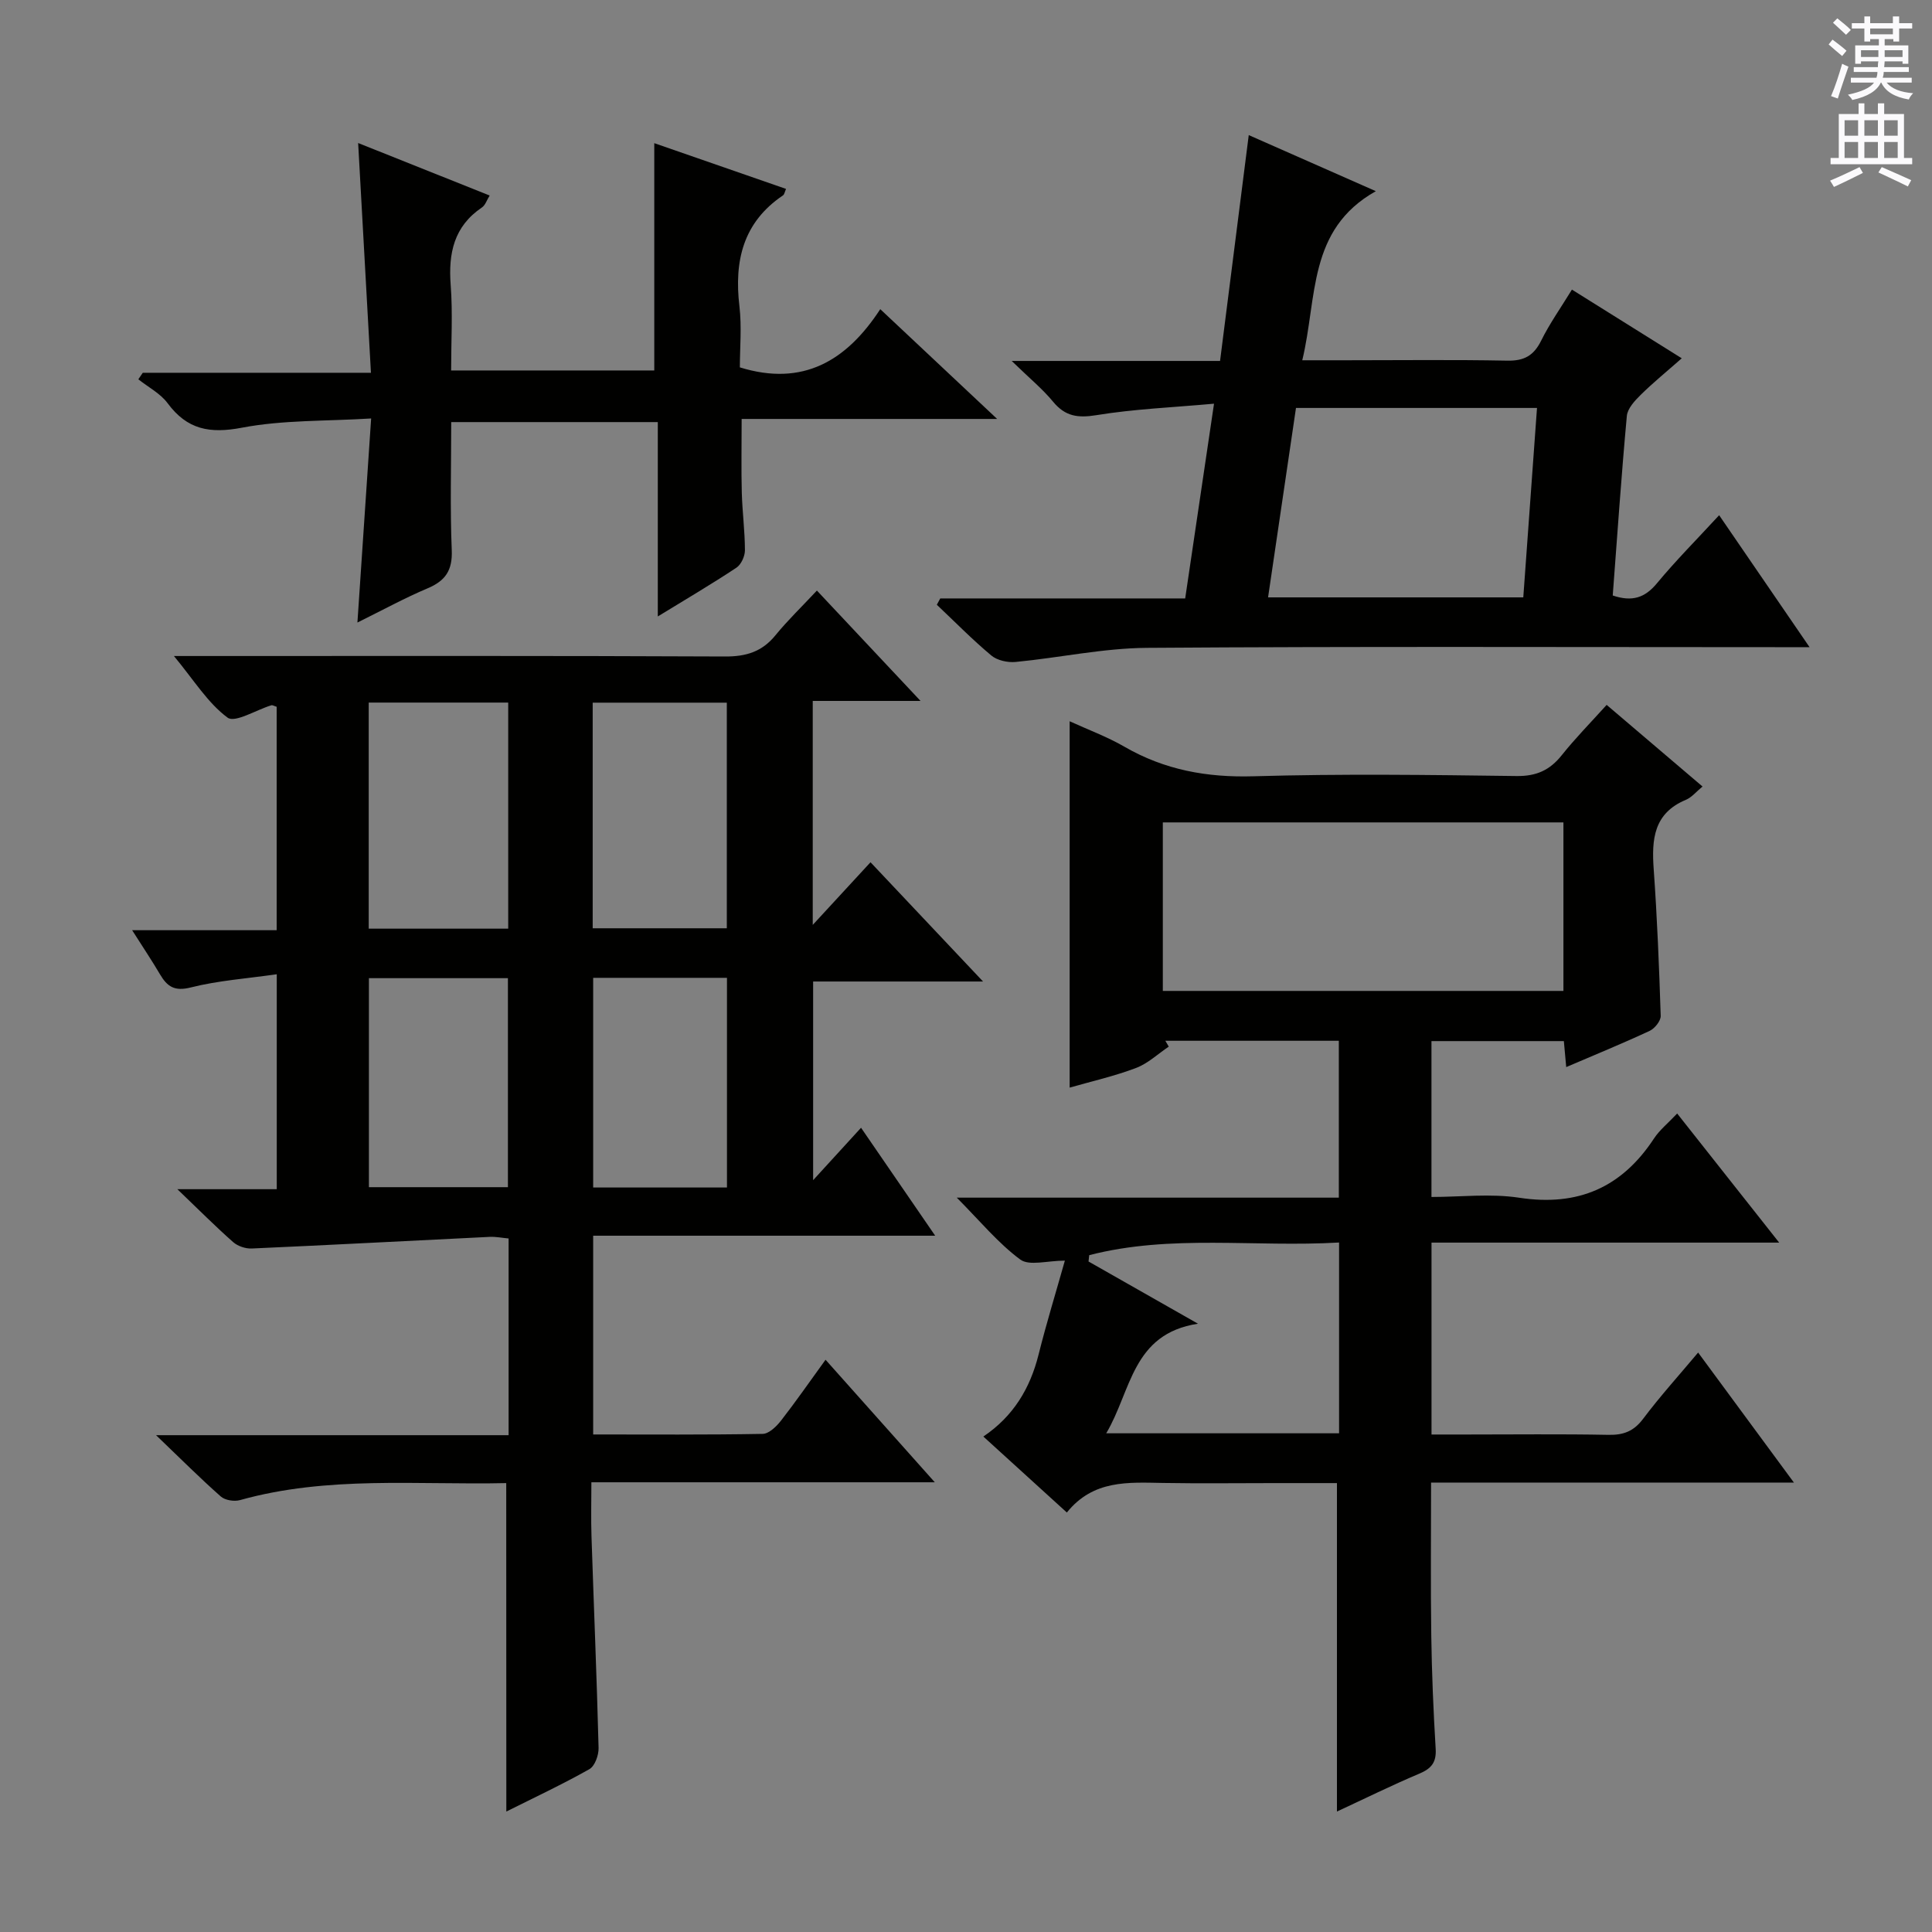
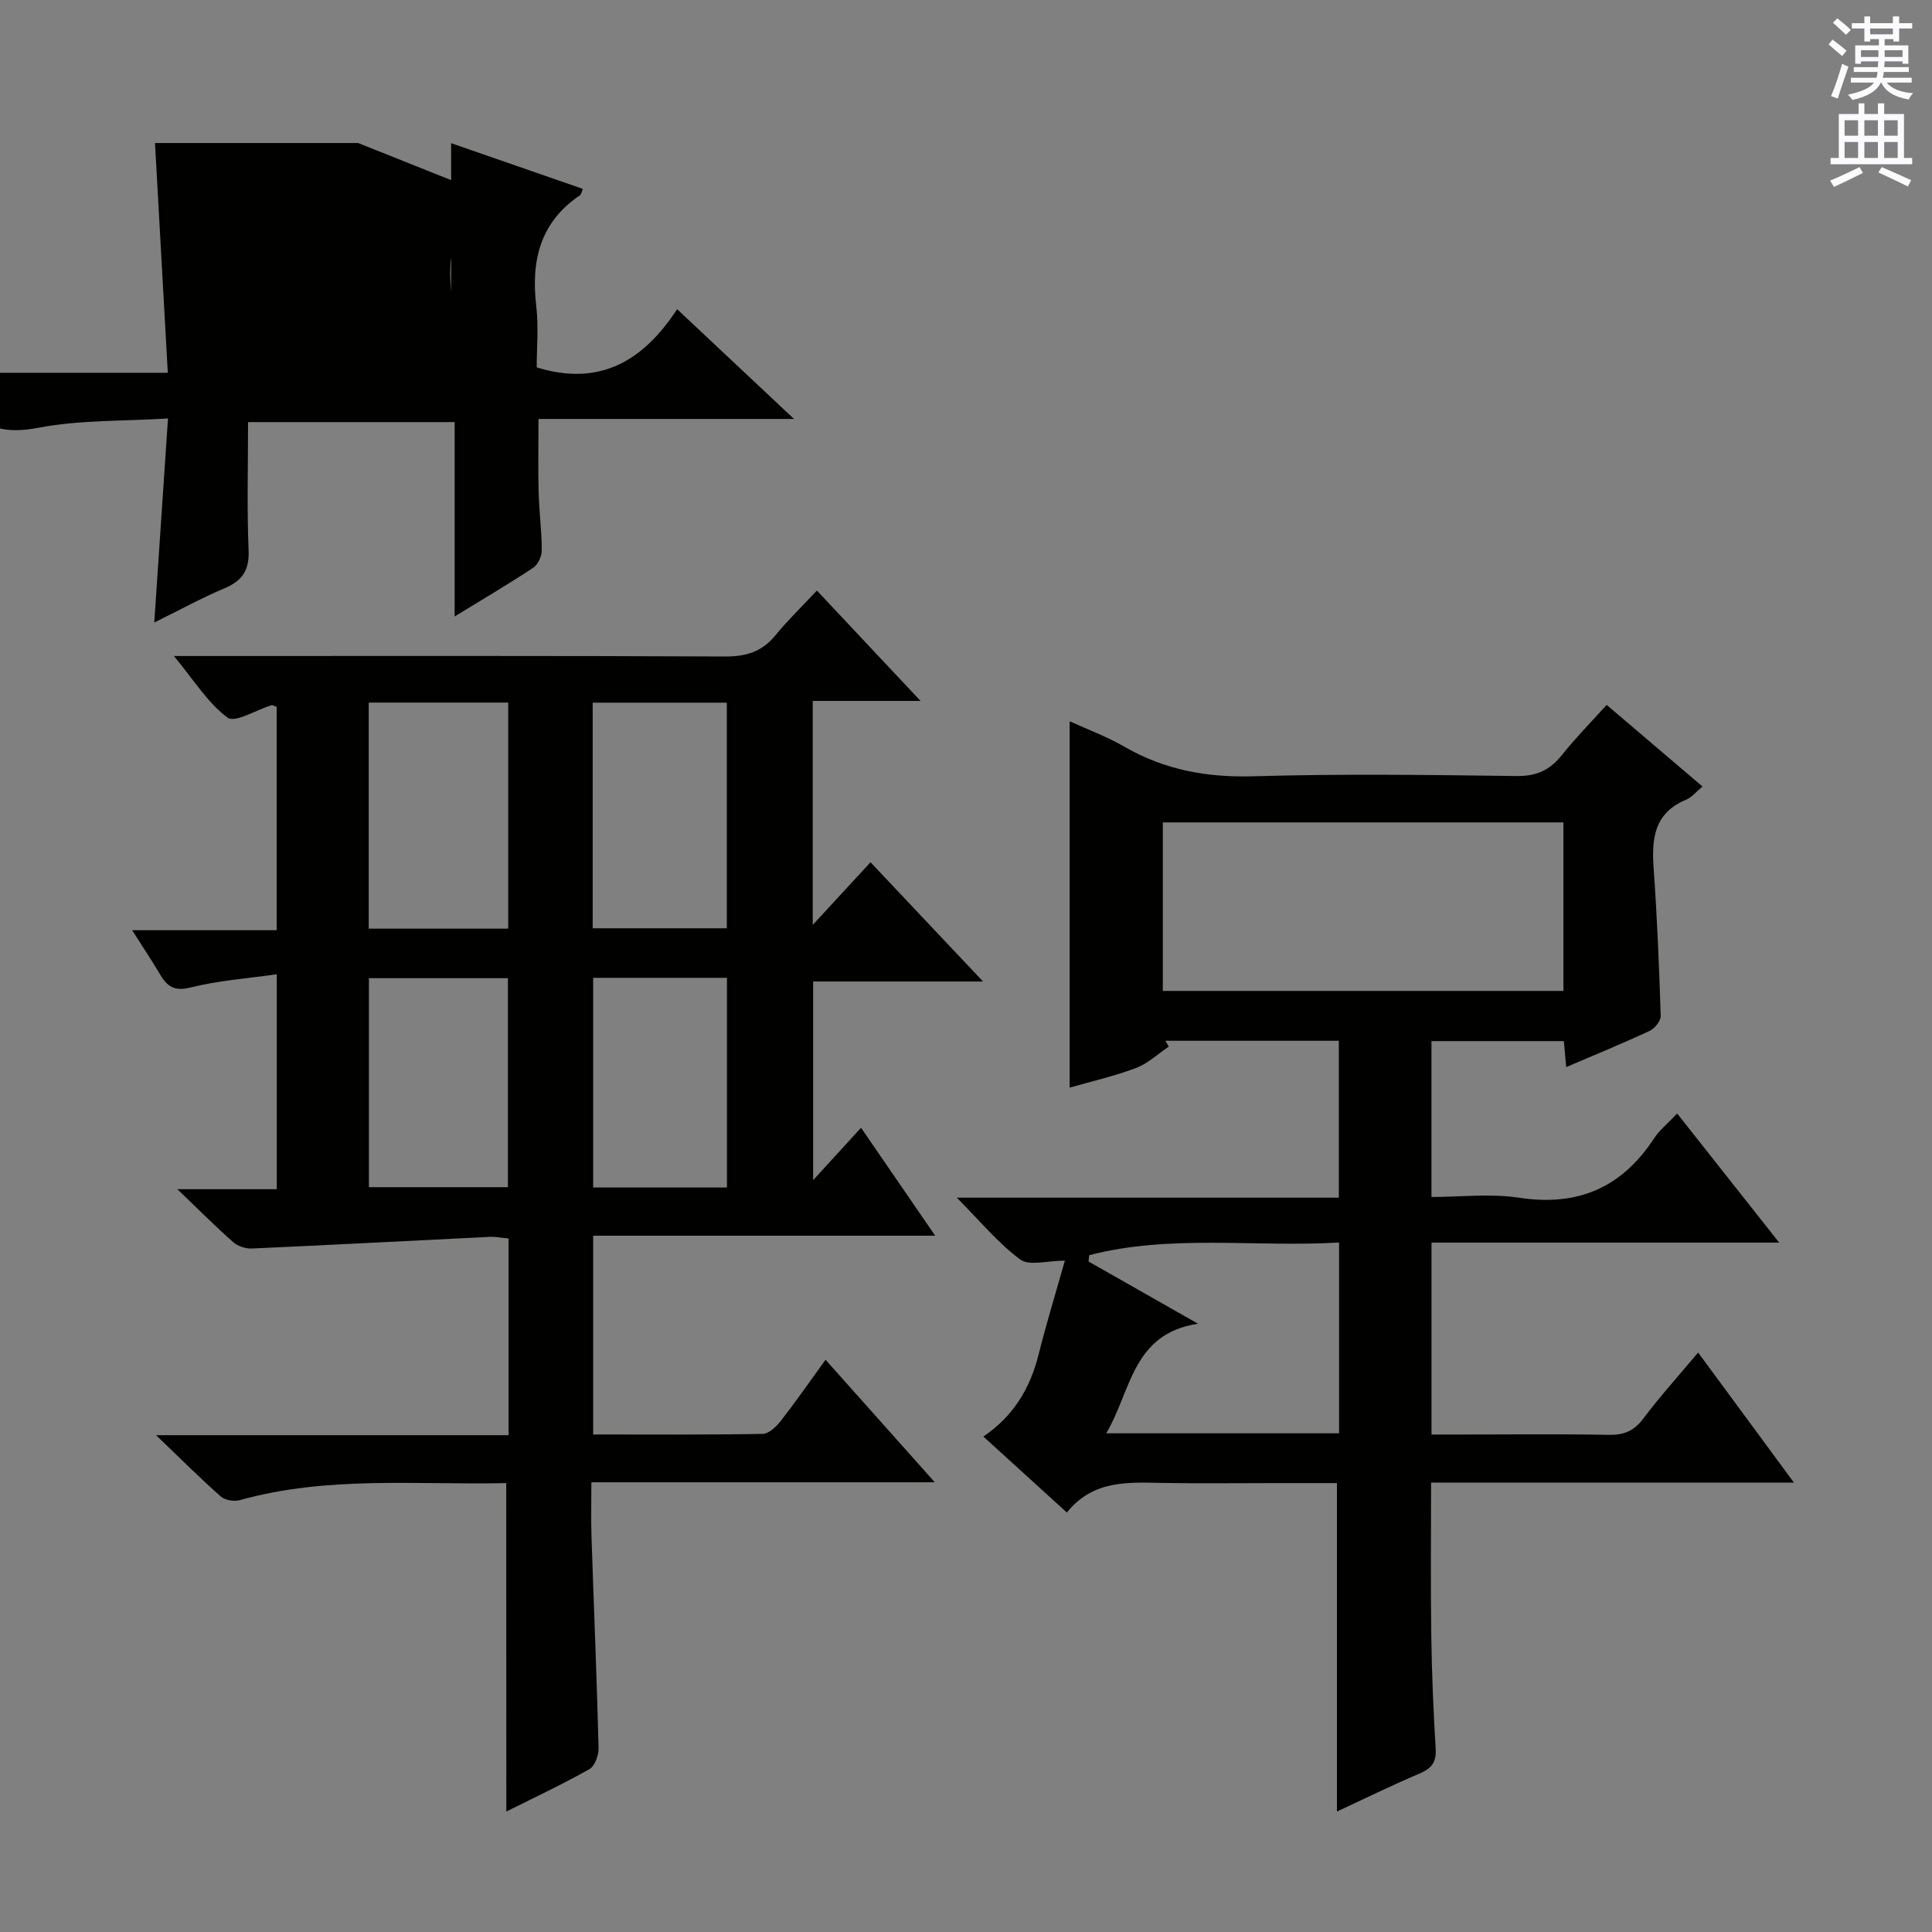
<svg xmlns="http://www.w3.org/2000/svg" enable-background="new 0 0 400 400" viewBox="0 0 400 400">
  <rect x="0" y="0" width="400" height="400" fill="#808080" stroke="none" />
  <g fill="#010100">
    <path d="m104.81 307.06c-18.45.41-36.98-1.56-55.12 3.52-1.19.33-3.09.04-3.98-.75-4.22-3.72-8.2-7.71-13.4-12.69h72.99c0-13.83 0-27.09 0-40.73-1.38-.12-2.65-.39-3.9-.33-16.43.8-32.85 1.68-49.28 2.41-1.27.06-2.88-.48-3.83-1.31-3.62-3.19-7.03-6.62-11.57-10.97h20.58c0-14.91 0-29.15 0-44.5-6.21.89-12.13 1.3-17.8 2.73-3.36.85-4.86-.16-6.36-2.69-1.65-2.81-3.47-5.52-5.78-9.16h29.92c0-15.85 0-31.08 0-46.26-.51-.15-.85-.38-1.1-.31-3.11.94-7.52 3.7-9.06 2.56-4.09-3.02-6.94-7.72-11.11-12.76h6.63c35.83 0 71.66-.07 107.49.1 4.36.02 7.64-.99 10.41-4.38 2.52-3.09 5.41-5.87 8.59-9.27 7.18 7.65 13.92 14.82 21.46 22.85-8.05 0-15.07 0-22.32 0v46.37c4.02-4.36 7.78-8.43 11.96-12.97 8.12 8.61 15.24 16.14 23.3 24.69-12.49 0-23.67 0-35.18 0v41.13c3.54-3.87 6.59-7.21 9.92-10.85 5.14 7.48 9.98 14.53 15.35 22.35-24.04 0-47.23 0-70.81 0v41.15c11.83 0 23.46.09 35.09-.12 1.28-.02 2.82-1.5 3.75-2.68 3.06-3.92 5.89-8.01 9.27-12.67 7.54 8.45 14.75 16.54 22.62 25.37-24.06 0-47.12 0-71.1 0 0 3.98-.1 7.55.02 11.11.48 14.63 1.1 29.25 1.47 43.88.04 1.5-.77 3.77-1.91 4.41-5.63 3.17-11.49 5.92-17.19 8.77-.02-22.65-.02-44.99-.02-68zm.41-114.79c0-15.88 0-31.28 0-46.81-9.78 0-19.2 0-28.88 0v46.81zm17.49-.08h27.77c0-15.78 0-31.16 0-46.71-9.39 0-18.43 0-27.77 0zm-17.55 53.6c0-14.58 0-28.95 0-43.27-9.86 0-19.28 0-28.78 0v43.27zm45.35.07c0-14.73 0-28.93 0-43.41-9.36 0-18.41 0-27.7 0v43.41z" />
    <path d="m351.58 280.03c6.56 8.91 12.93 17.55 19.83 26.92-25.47 0-50.03 0-75.12 0 0 10.85-.11 21.27.04 31.68.11 7.81.44 15.63.91 23.43.17 2.8-.86 4.09-3.37 5.15-5.78 2.44-11.42 5.23-17.07 7.85 0-22.68 0-45 0-68-4.12 0-8.55 0-12.98 0-7.67 0-15.33.1-23-.03-7.2-.12-14.46-.7-19.94 6.12-5.91-5.38-11.4-10.37-17.29-15.73 6.22-4.19 9.68-9.97 11.43-16.95 1.63-6.51 3.61-12.94 5.45-19.47-3.63 0-7.37 1.15-9.24-.23-4.58-3.39-8.31-7.95-13.14-12.81h79.1c0-11.04 0-21.6 0-32.48-12.1 0-24.01 0-35.92 0 .24.4.47.81.71 1.21-2.25 1.51-4.31 3.49-6.77 4.42-4.45 1.69-9.14 2.75-13.75 4.07 0-25.3 0-50.2 0-75.85 3.78 1.73 7.74 3.19 11.34 5.27 8.32 4.81 17.08 6.4 26.71 6.12 18.15-.53 36.33-.29 54.49-.05 4.11.05 6.88-1.22 9.35-4.32 2.79-3.5 5.95-6.71 9.29-10.41 6.59 5.61 13.02 11.08 19.85 16.9-1.27 1.04-2.22 2.24-3.46 2.76-6.67 2.79-7.09 8.19-6.65 14.35.72 10.11 1.13 20.24 1.45 30.37.03 1.04-1.23 2.62-2.29 3.11-5.55 2.59-11.23 4.91-17.27 7.5-.17-1.89-.32-3.45-.49-5.38-9.06 0-18.09 0-27.41 0v32.27c6.03 0 12.23-.75 18.19.16 12.16 1.85 21.22-2.12 27.89-12.28 1.16-1.76 2.9-3.15 4.79-5.16 6.92 8.75 13.63 17.25 21.12 26.73-24.64 0-48.16 0-71.98 0v39.73h7.15c9.83 0 19.67-.12 29.49.07 3.12.06 5.24-.75 7.17-3.32 3.49-4.64 7.4-8.97 11.39-13.72zm-110.83-74.87h82.94c0-11.85 0-23.28 0-34.89-27.74 0-55.17 0-82.94 0zm36.49 91.59c0-13.03 0-25.91 0-39.5-17.5 1.02-34.81-1.75-51.73 2.62-.05.44-.09.87-.14 1.31 7.18 4.08 14.35 8.16 22.66 12.88-13.67 2.09-13.77 13.89-19 22.69z" />
-     <path d="m194.67 123.9h50.71c1.96-13.2 3.87-26.1 5.97-40.32-8.62.78-16.55 1.1-24.32 2.37-3.87.63-6.48.27-9-2.78-2.19-2.66-4.91-4.88-8.57-8.44h43.14c2.01-15.83 3.93-30.92 5.94-46.76 8.8 3.88 16.95 7.48 26.31 11.61-14.16 7.96-12.08 21.98-15.23 35.01h8.95c11.17 0 22.34-.14 33.5.08 3.49.07 5.47-1.04 7.01-4.14 1.76-3.56 4.09-6.84 6.37-10.57 7.46 4.66 14.84 9.28 22.74 14.22-3.14 2.77-5.95 5.05-8.51 7.58-1.23 1.21-2.72 2.82-2.86 4.36-1.14 12.38-1.98 24.79-2.92 37.17 4.04 1.36 6.66.47 9.13-2.5 3.91-4.72 8.25-9.08 12.9-14.12 6.21 9.06 12.16 17.74 18.72 27.32-2.72 0-4.46 0-6.21 0-43.67 0-87.33-.17-131 .14-9.06.07-18.09 2.05-27.15 2.92-1.65.16-3.82-.31-5.04-1.33-3.94-3.29-7.55-6.98-11.29-10.51.24-.43.47-.87.71-1.31zm123.55-39.44c-17.1 0-33.33 0-49.9 0-1.93 13.12-3.83 26-5.78 39.22h52.84c.94-12.98 1.87-25.84 2.84-39.22z" />
-     <path d="m74.15 29.61c9.4 3.75 18.16 7.25 27.23 10.87-.59.94-.9 2-1.6 2.47-5.81 3.93-6.97 9.48-6.47 16.07.44 5.77.09 11.6.09 17.68h42.06c0-15.41 0-30.94 0-47.06 9.05 3.14 18.09 6.28 27.28 9.47-.26.57-.33 1.14-.63 1.34-8.28 5.59-10.13 13.58-9.02 22.96.5 4.24.09 8.6.09 12.65 13.06 4.04 22.09-1.35 29.07-12.05 8.21 7.72 15.84 14.88 24.2 22.73-18.02 0-35.2 0-52.9 0 0 5.45-.1 10.35.03 15.25.11 3.98.64 7.96.65 11.94 0 1.23-.78 2.96-1.77 3.61-5.08 3.37-10.34 6.46-16.27 10.09 0-13.82 0-26.86 0-40.24-14.4 0-28.28 0-42.77 0 0 8.95-.25 17.75.11 26.53.17 4.17-1.31 6.33-5.01 7.89-4.72 1.99-9.24 4.47-14.52 7.08.95-14.13 1.85-27.58 2.84-42.25-9.4.58-18.26.29-26.75 1.91-6.67 1.27-11.33.4-15.38-5.06-1.51-2.04-4.02-3.33-6.07-4.96.31-.45.62-.9.92-1.35h47.24c-.89-15.93-1.75-31.41-2.65-47.57z" />
+     <path d="m74.15 29.61c9.4 3.75 18.16 7.25 27.23 10.87-.59.94-.9 2-1.6 2.47-5.81 3.93-6.97 9.48-6.47 16.07.44 5.77.09 11.6.09 17.68c0-15.41 0-30.94 0-47.06 9.05 3.14 18.09 6.28 27.28 9.47-.26.57-.33 1.14-.63 1.34-8.28 5.59-10.13 13.58-9.02 22.96.5 4.24.09 8.6.09 12.65 13.06 4.04 22.09-1.35 29.07-12.05 8.21 7.72 15.84 14.88 24.2 22.73-18.02 0-35.2 0-52.9 0 0 5.45-.1 10.35.03 15.25.11 3.98.64 7.96.65 11.94 0 1.23-.78 2.96-1.77 3.61-5.08 3.37-10.34 6.46-16.27 10.09 0-13.82 0-26.86 0-40.24-14.4 0-28.28 0-42.77 0 0 8.95-.25 17.75.11 26.53.17 4.17-1.31 6.33-5.01 7.89-4.72 1.99-9.24 4.47-14.52 7.08.95-14.13 1.85-27.58 2.84-42.25-9.4.58-18.26.29-26.75 1.91-6.67 1.27-11.33.4-15.38-5.06-1.51-2.04-4.02-3.33-6.07-4.96.31-.45.62-.9.92-1.35h47.24c-.89-15.93-1.75-31.41-2.65-47.57z" />
  </g>
  <path d="m378.6 9.2.8-1c.9.7 1.9 1.4 2.9 2.3l-.9 1.1c-1.1-.9-2-1.7-2.8-2.4zm.5 10.7c.9-2.1 1.6-4.3 2.3-6.7.4.2.8.4 1.3.6-.7 2.1-1.5 4.3-2.2 6.6zm.4-15.2.9-.9c1 .8 2 1.6 2.8 2.4l-1 1c-1-.9-1.9-1.8-2.7-2.5zm12.5-1.3h1.2v1.4h2.7v1.1h-2.7v2.7h-1.2v-.5h-1.8v1.3h4.9v3.8h-1.2v-.5h-3.7c0 .4-.1.9-.1 1.2h5.1v1h-5.2c0 .5-.1.9-.2 1.2h6v1h-5.2c1.1 1.3 2.9 2 5.5 2.2-.4.4-.7.8-.9 1.3-2.9-.5-4.8-1.6-5.7-3.5h-.1c-.8 1.7-2.7 2.9-5.9 3.6-.2-.4-.6-.8-.9-1.1 2.8-.6 4.6-1.4 5.4-2.5h-4.8v-1h5.3c.1-.3.2-.7.2-1.2h-4.9v-1h5c0-.4 0-.8.1-1.2h-3.6v.5h-1.2v-3.8h4.9v-1.3h-1.8v.5h-1.2v-2.7h-2.6v-1.1h2.6v-1.4h1.2v1.4h4.7v-1.4zm-6.7 8.4h3.6c0-.4 0-.9 0-1.4h-3.6zm1.9-4.7h4.7v-1.2h-4.7zm6.7 3.3h-3.7v1.4h3.7z" fill="#fbfafc" />
  <path d="m384.7 21.4h1.3v2.2h2.8v-2.2h1.3v2.2h4.1v9.1h1.7v1.3h-16.9v-1.3h1.7v-9.1h4.1v-2.2zm.3 13.2.7 1.2c-1.8.9-3.8 1.9-6 2.9-.2-.4-.5-.8-.8-1.3 2.4-1 4.4-2 6.1-2.8zm-3.1-6.5h2.8v-3.2h-2.8zm0 4.6h2.8v-3.3h-2.8zm4.1-4.6h2.8v-3.2h-2.8zm0 4.6h2.8v-3.3h-2.8zm3.6 1.9c2.1.9 4.1 1.8 6.1 2.7l-.7 1.3c-2.2-1.1-4.2-2-6.1-2.9zm3.3-9.7h-2.8v3.2h2.8zm-2.8 7.8h2.8v-3.3h-2.8z" fill="#fbfafc" />
</svg>